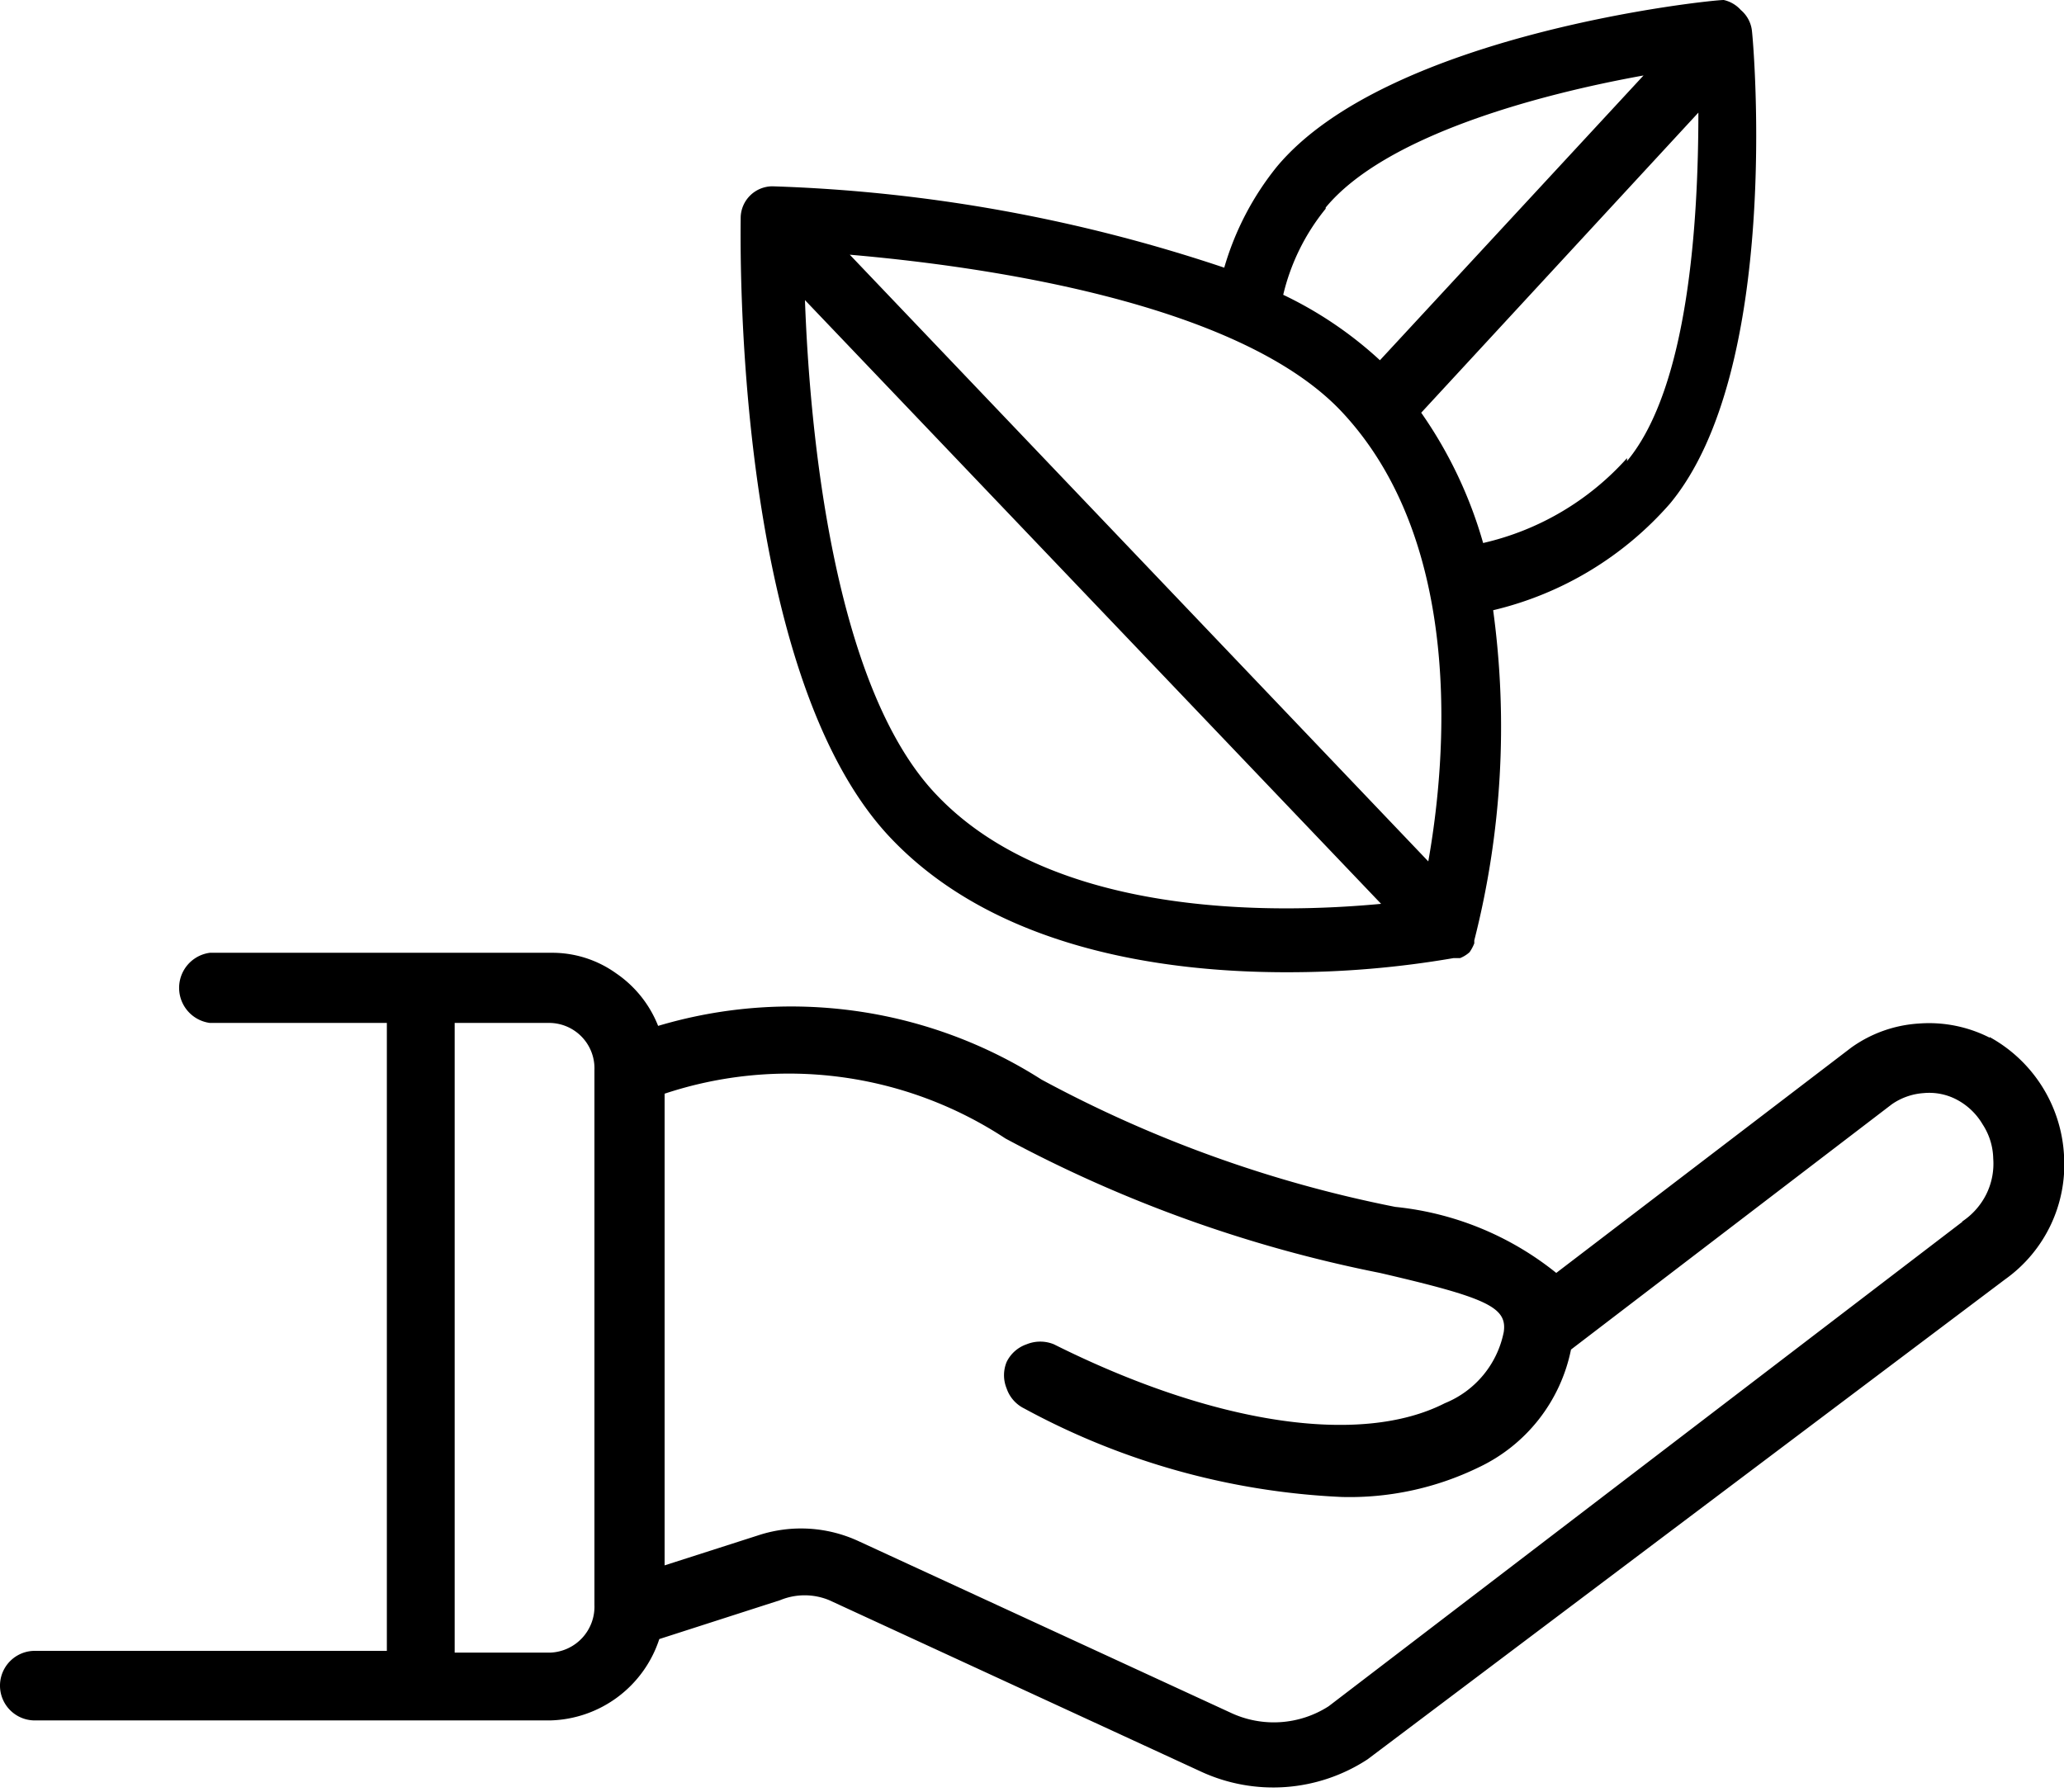
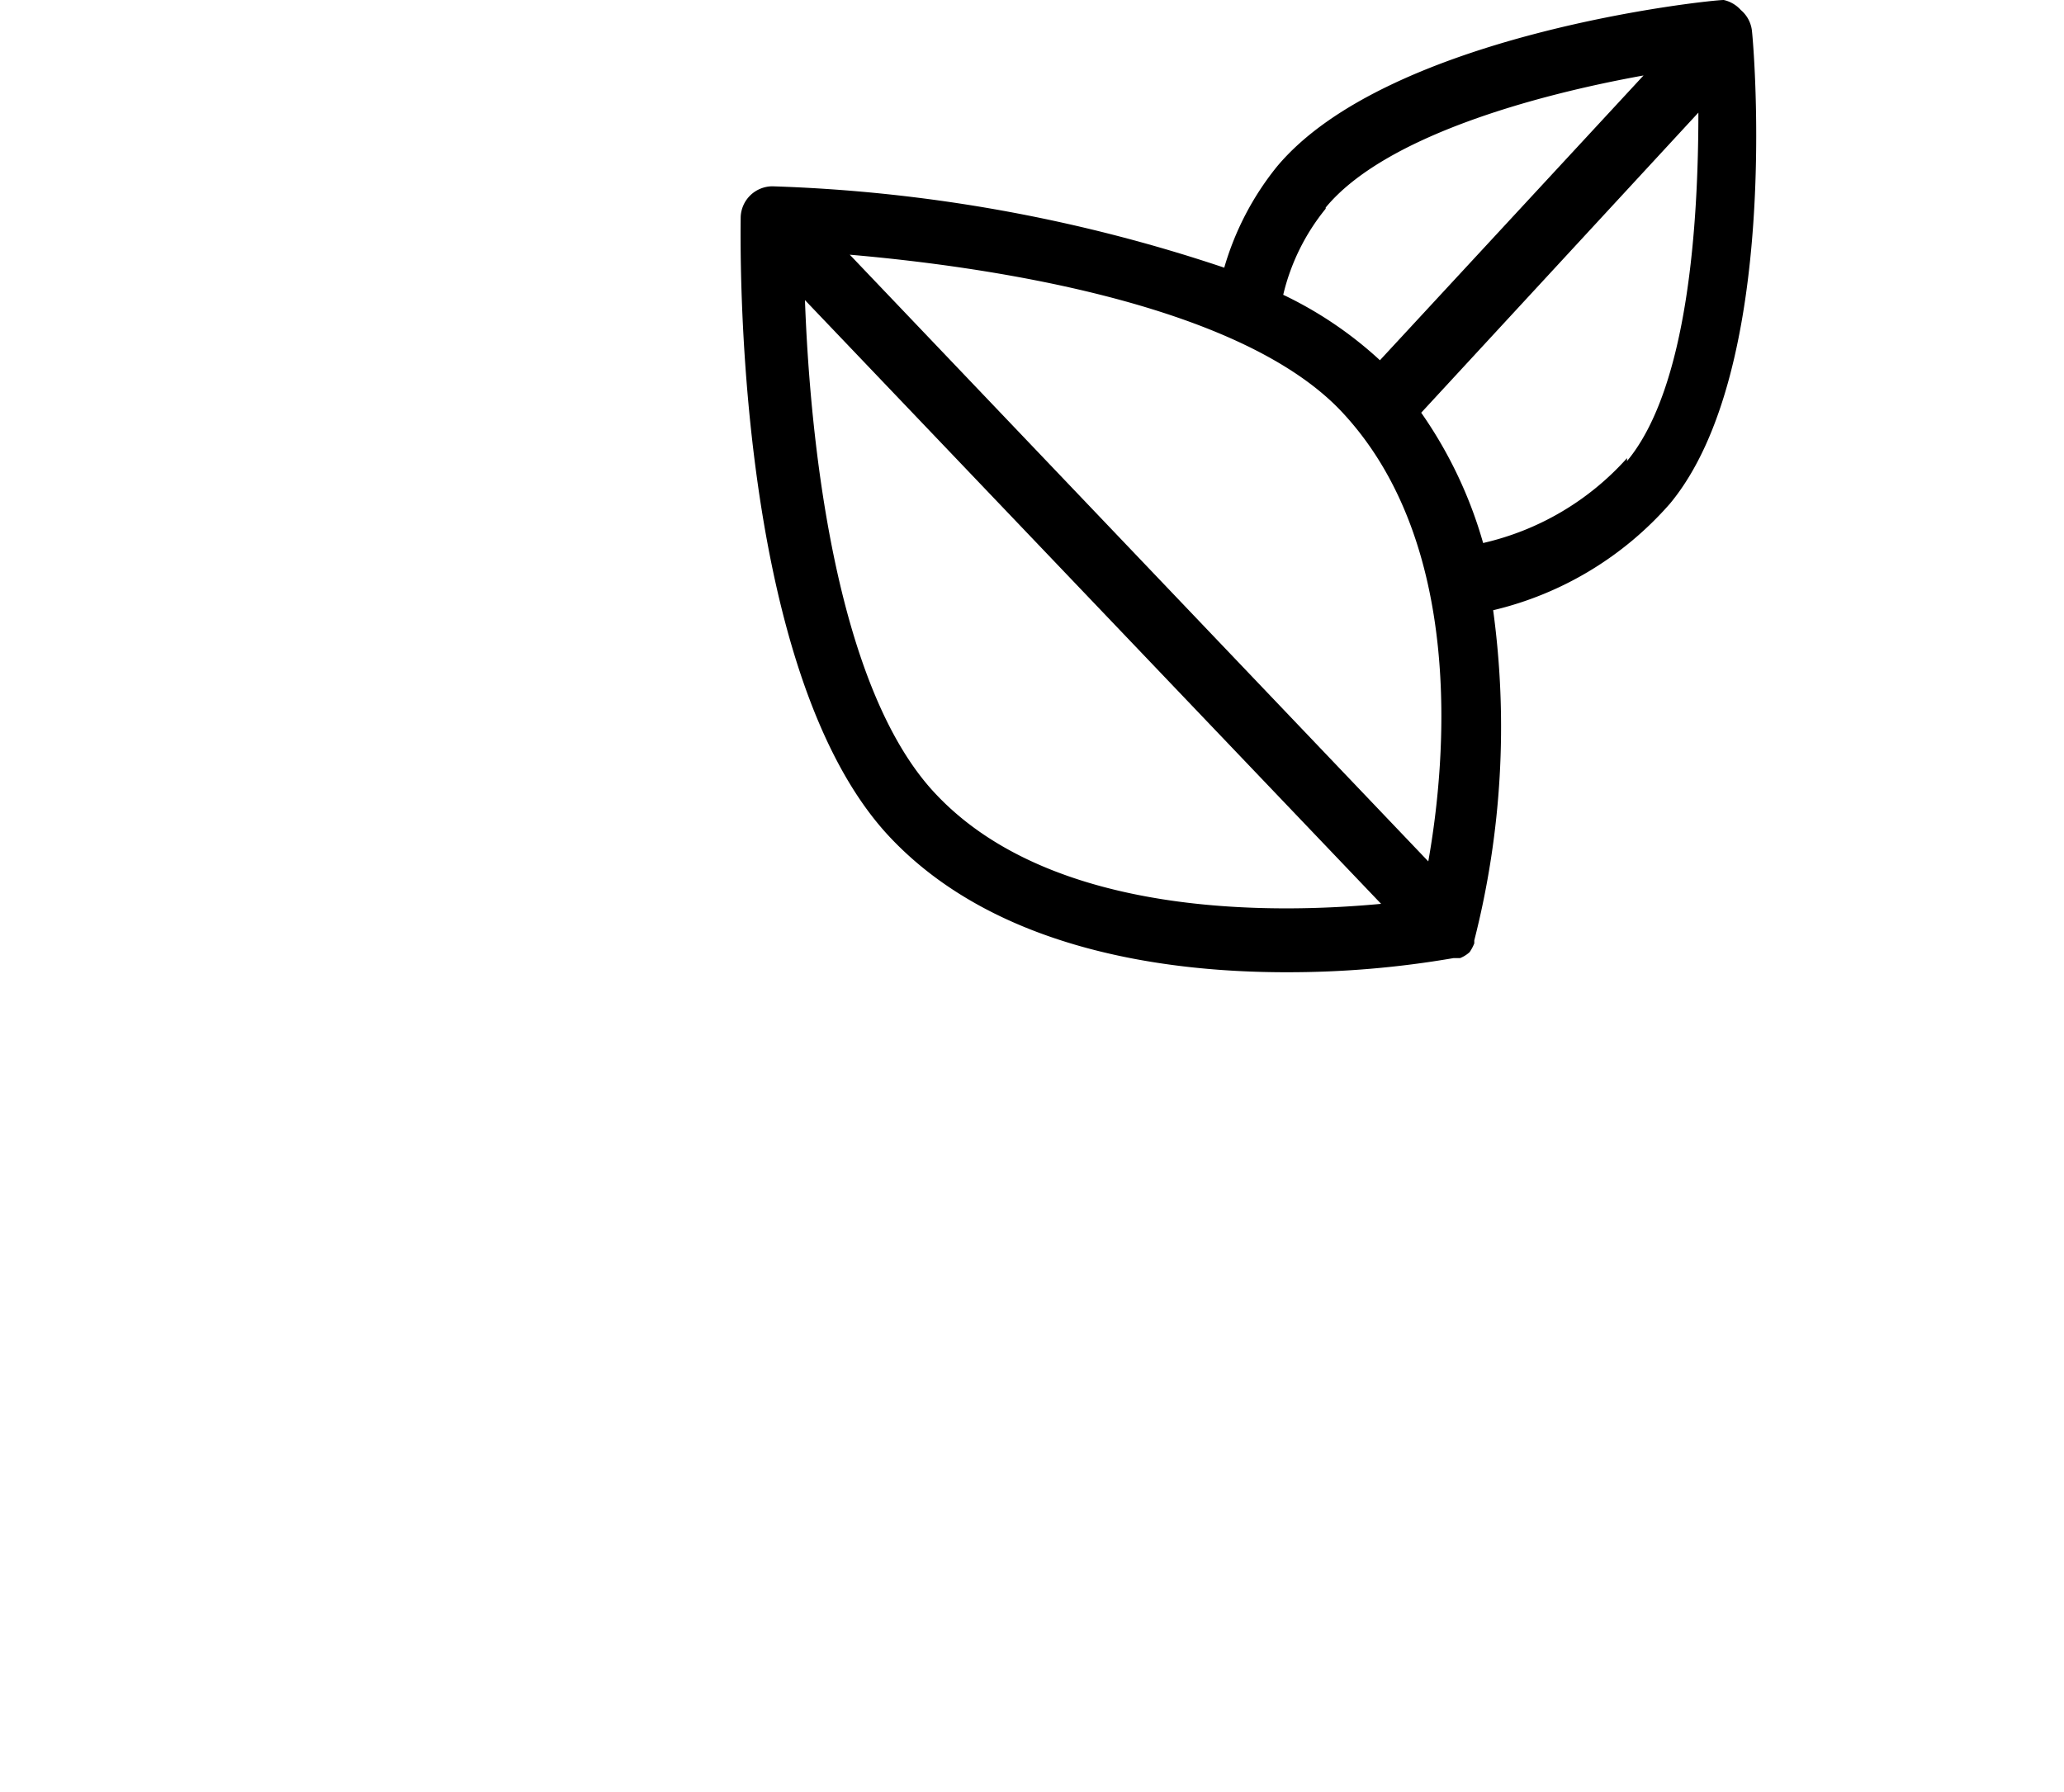
<svg xmlns="http://www.w3.org/2000/svg" id="Layer_1" data-name="Layer 1" viewBox="0 0 35 30.4">
-   <path d="M33.74,17.6a2.27,2.27,0,0,0-1.2-.24,2.2,2.2,0,0,0-1.15.41l-5,3.82a5.18,5.18,0,0,0-2.73-1.12h0a21.32,21.32,0,0,1-6-2.16,7.89,7.89,0,0,0-6.5-.91,1.94,1.94,0,0,0-.71-.89,1.86,1.86,0,0,0-1.09-.35H3.56a.6.6,0,0,0,0,1.19h3V28H.59a.59.59,0,0,0,0,1.18H9.33a2,2,0,0,0,1.85-1.38l2.05-.66a1.09,1.09,0,0,1,.83,0l6.31,2.91a2.92,2.92,0,0,0,2.82-.21l0,0L34,21.7h0a2.39,2.39,0,0,0,1-2.11,2.44,2.44,0,0,0-1.26-2ZM10.08,27.22a.78.78,0,0,1-.75.81H7.71V17.35H9.33a.77.77,0,0,1,.75.8Zm23.2-6.5,0,0L22.53,28.94h0a1.72,1.72,0,0,1-1.66.11l-6.31-2.91a2.32,2.32,0,0,0-1.7-.1l-1.59.51v-8a6.68,6.68,0,0,1,5.78.76,22.75,22.75,0,0,0,6.35,2.28c1.81.42,2.16.58,2.1,1a1.65,1.65,0,0,1-1,1.21c-1.43.73-3.91.36-6.63-1a.61.61,0,0,0-.46,0,.59.59,0,0,0-.34.3.59.59,0,0,0,0,.45.59.59,0,0,0,.3.34,12.43,12.43,0,0,0,5.38,1.5,5,5,0,0,0,2.32-.5,2.83,2.83,0,0,0,1.57-2l5.44-4.16a1.07,1.07,0,0,1,.54-.19,1,1,0,0,1,.56.11,1.11,1.11,0,0,1,.44.42,1.1,1.1,0,0,1,.18.58,1.17,1.17,0,0,1-.12.61,1.2,1.2,0,0,1-.41.46Z" />
  <path d="M29.23,0c-.24,0-5.7.57-7.58,2.83a4.88,4.88,0,0,0-.89,1.71A26.7,26.7,0,0,0,13.1,3.16h0a.54.54,0,0,0-.54.53c0,.31-.15,7.7,2.55,10.53,1.77,1.86,4.59,2.27,6.7,2.27a16.49,16.49,0,0,0,2.84-.24l.06,0,.05,0a.54.54,0,0,0,.16-.1h0A.71.71,0,0,0,25,16s0,0,0-.05a.05.05,0,0,1,0,0,14.66,14.66,0,0,0,.32-5.6,5.74,5.74,0,0,0,3-1.81c1.88-2.27,1.42-7.74,1.39-8a.54.54,0,0,0-.19-.37A.55.55,0,0,0,29.23,0ZM22.48,3.52c1-1.21,3.56-1.91,5.39-2.24L23.4,6.11A6.61,6.61,0,0,0,21.76,5a3.64,3.64,0,0,1,.72-1.46Zm1.74,11.09L14.41,4.32c2.2.19,6.55.79,8.32,2.64,2.11,2.22,1.8,5.91,1.49,7.65Zm-8.34-1.13c-1.75-1.83-2.15-6.17-2.23-8.39l9.77,10.24c-1.81.17-5.56.24-7.54-1.85ZM27.59,7.77a4.67,4.67,0,0,1-2.44,1.44A7.37,7.37,0,0,0,24.1,7l4.7-5.09c0,1.86-.17,4.66-1.21,5.91Z" />
</svg>